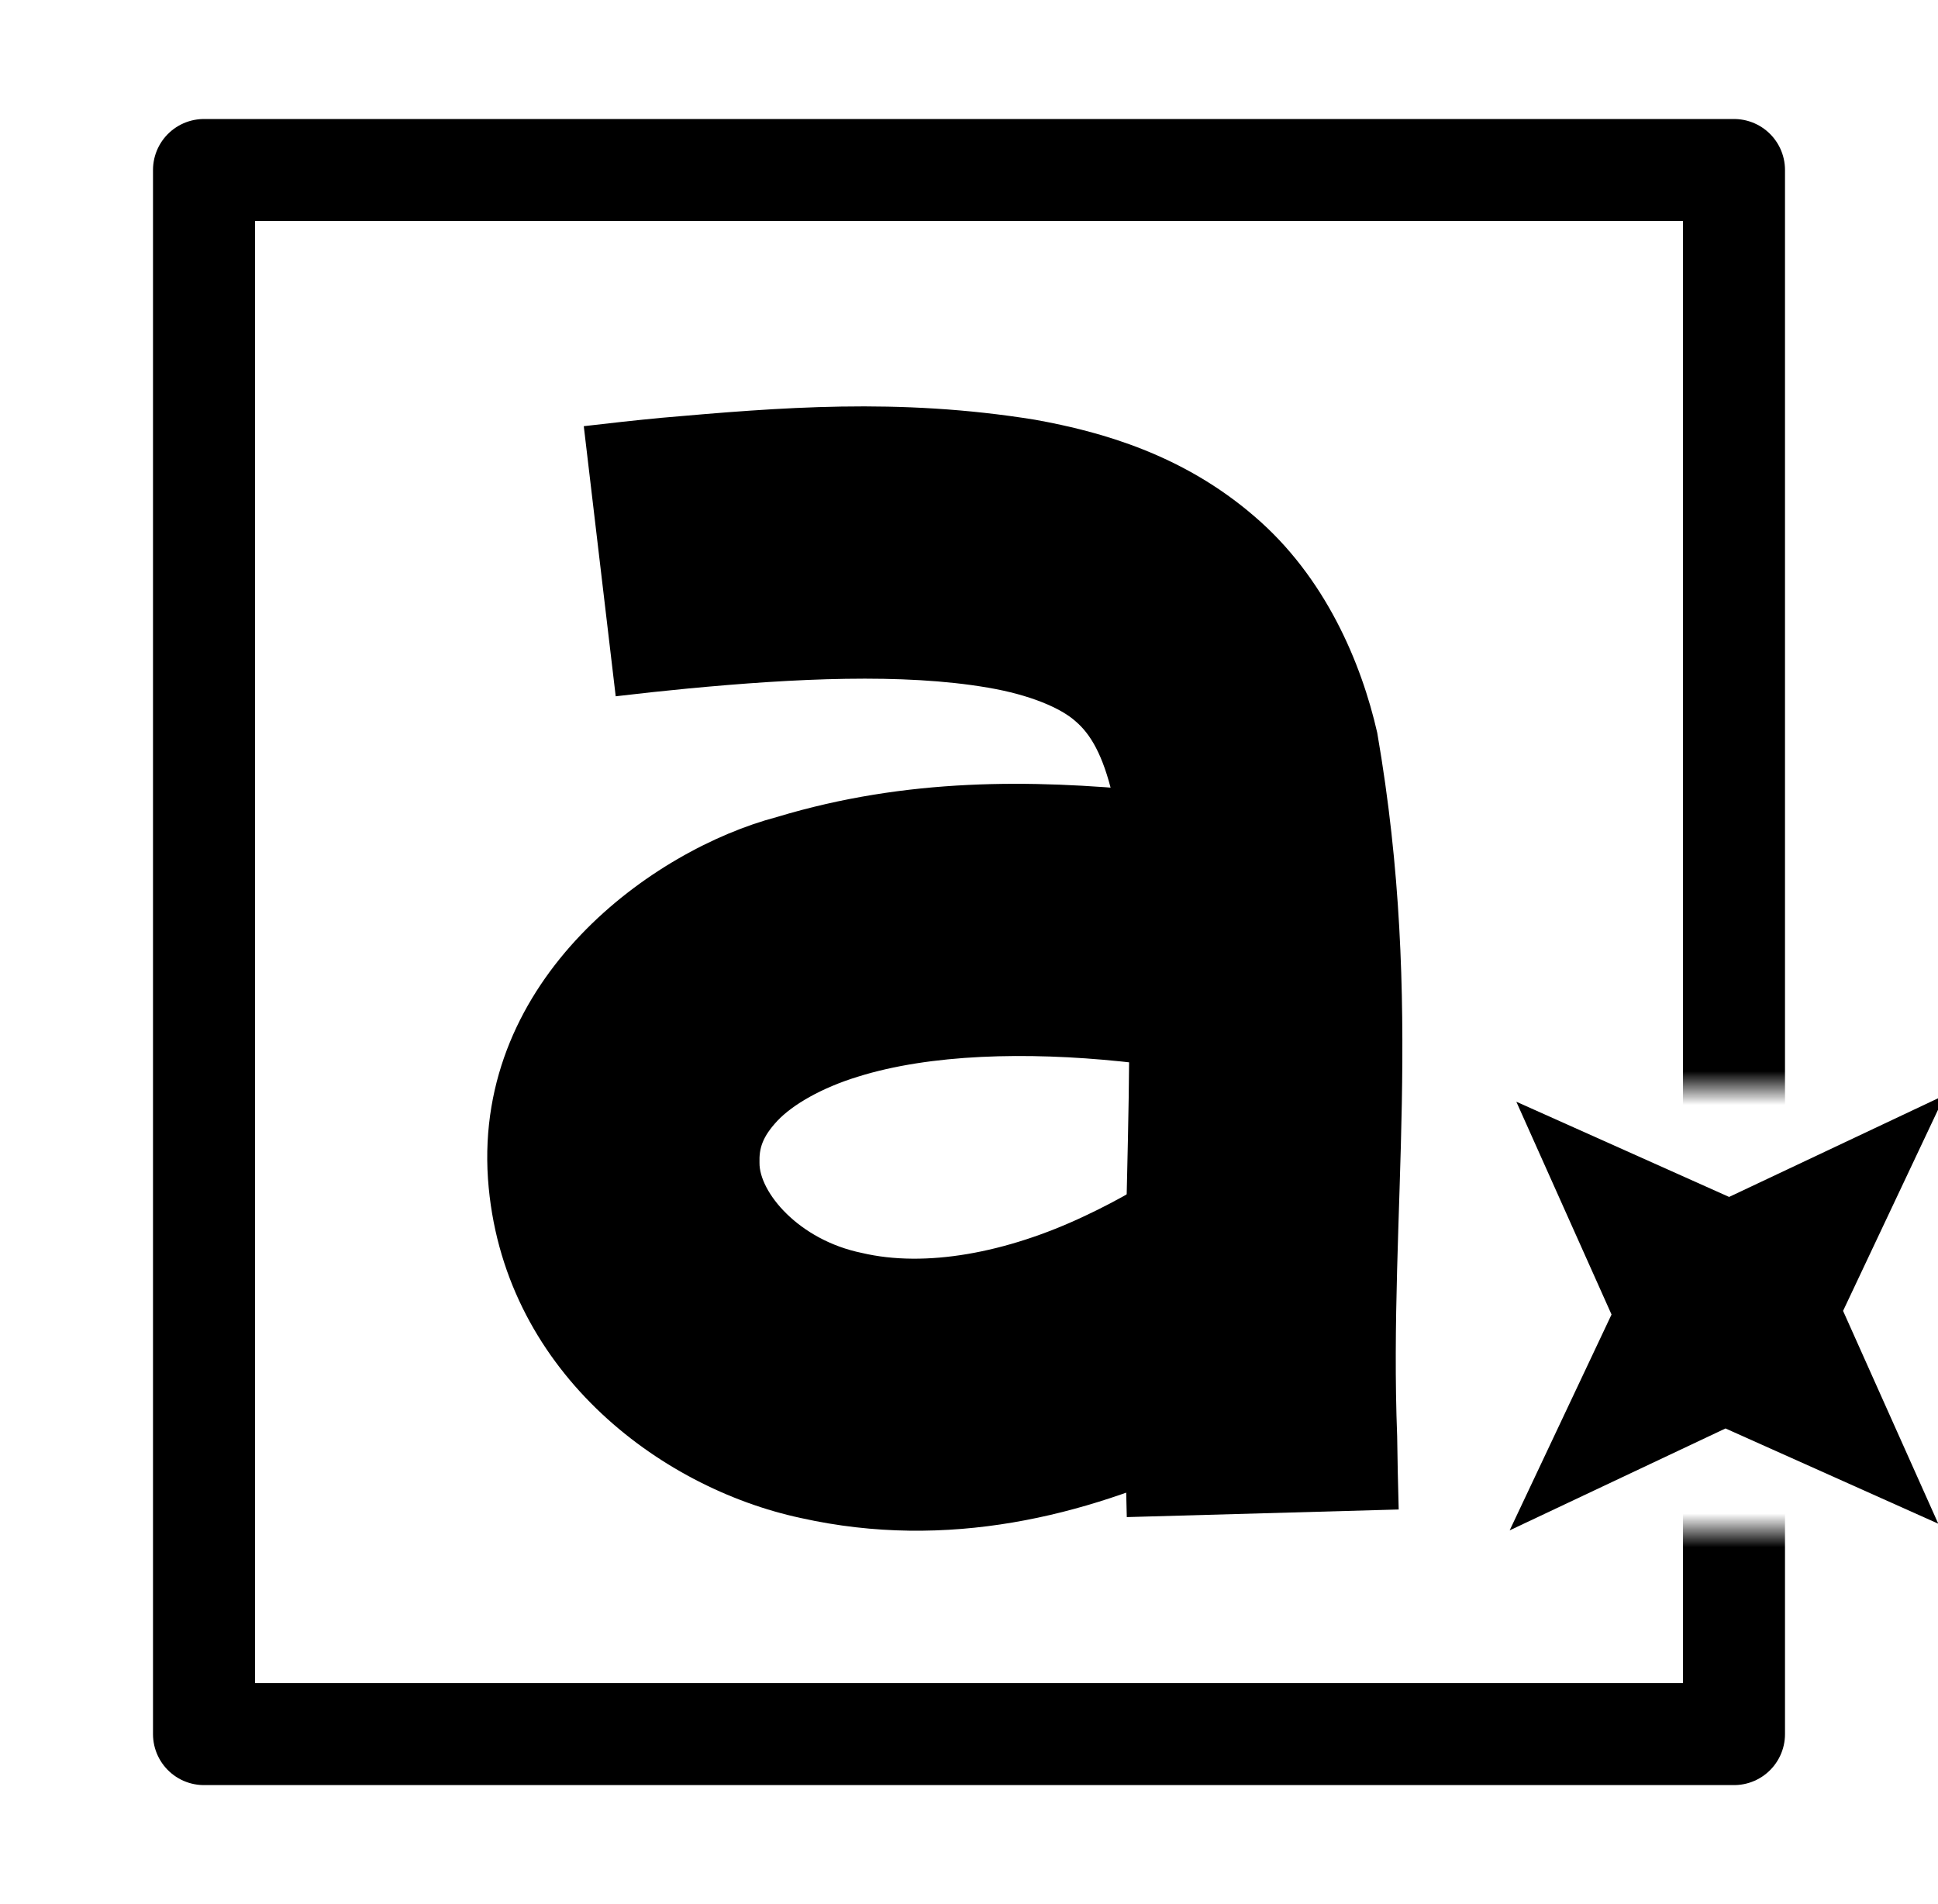
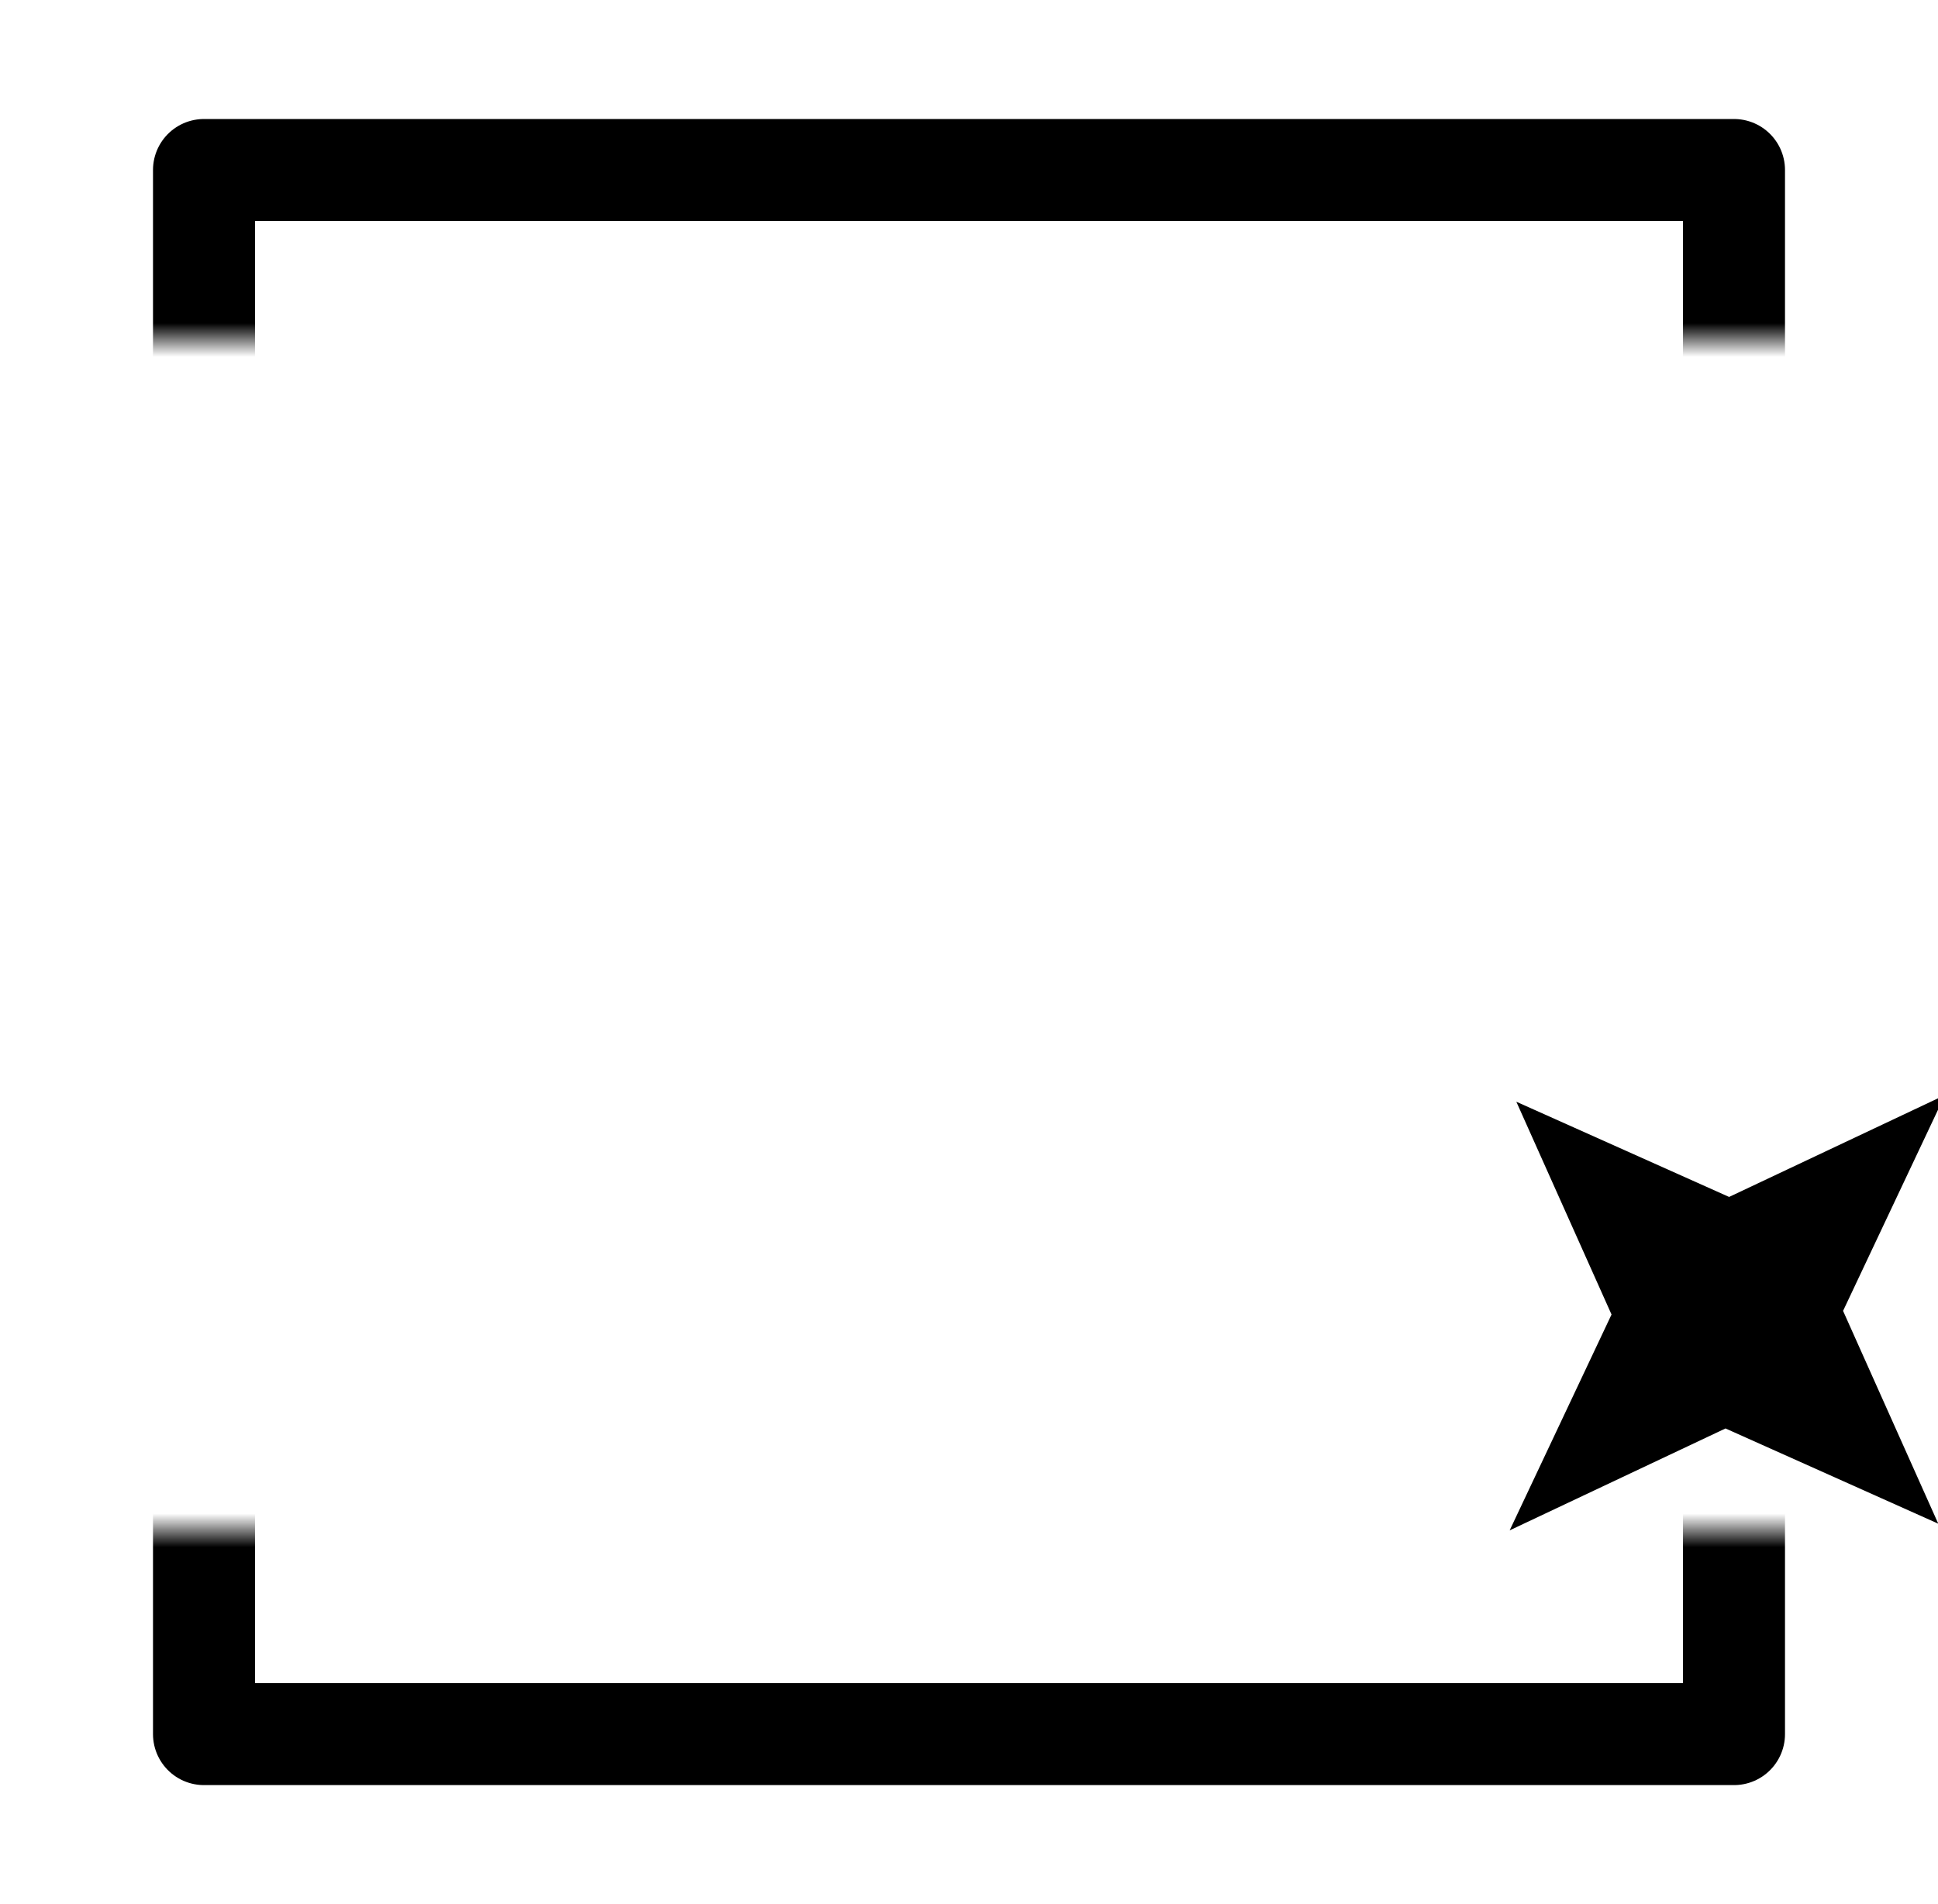
<svg xmlns="http://www.w3.org/2000/svg" width="57" height="56" viewBox="0 0 57 56" fill="none">
  <g clip-path="url(#clip0_0_1)">
-     <path d="M17.17 12.534C17.483 15.182 17.796 17.83 18.109 20.478C18.844 20.391 19.542 20.316 20.219 20.251C23.371 19.952 26.547 19.794 29.053 20.223C30.302 20.435 31.21 20.828 31.641 21.219C32.075 21.591 32.441 22.207 32.719 23.384C33.683 28.403 32.906 35.683 33.094 42.352C33.104 43.099 33.119 43.846 33.141 44.618C35.806 44.543 38.472 44.468 41.138 44.394C41.117 43.662 41.103 42.953 41.093 42.242C40.838 35.649 41.909 29.65 40.507 21.551C40.044 19.516 38.988 16.968 36.878 15.172C34.797 13.384 32.439 12.704 30.439 12.344C26.406 11.692 22.939 11.983 19.451 12.288C18.711 12.359 17.956 12.441 17.17 12.534Z" fill="black" />
-     <path d="M35.386 27.998C35.436 27.669 35.486 27.339 35.536 27.01C35.788 24.688 35.851 23.518 35.746 23.503C35.073 23.405 34.416 23.324 33.776 23.259C30.358 22.931 26.69 22.867 22.848 24.029C19.193 24.994 13.953 28.764 14.352 34.668C14.746 40.257 19.365 43.751 23.558 44.646C27.885 45.611 31.929 44.574 35.3 43.007C36.008 42.674 36.666 42.329 37.355 41.932C37.396 41.908 36.853 40.874 35.713 38.838C35.545 38.55 35.377 38.263 35.209 37.975C33.998 35.98 33.385 34.986 33.356 35.004C32.857 35.291 32.392 35.534 31.907 35.761C29.591 36.858 27.205 37.287 25.349 36.849C23.485 36.467 22.327 35.056 22.338 34.196C22.325 33.773 22.422 33.436 22.869 32.958C23.314 32.489 24.158 31.995 25.231 31.666C27.358 30.999 30.194 30.931 32.967 31.217C33.488 31.27 34.032 31.337 34.596 31.419C34.684 31.432 34.94 30.291 35.386 27.998Z" fill="black" />
    <path d="M57.205 32.205L54.208 38.553L57.008 44.812L50.75 42.011L44.402 45.008L47.398 38.66L44.598 32.402L50.856 35.202L57.205 32.205Z" fill="black" />
    <mask id="mask0_0_1" style="mask-type:alpha" maskUnits="userSpaceOnUse" x="0" y="-4" width="54" height="59">
-       <rect x="46" y="-4" width="8" height="36" fill="#D9D9D9" />
-       <rect x="1" y="2" width="10" height="53" fill="#D9D9D9" />
      <rect y="55" width="10" height="53" transform="rotate(-90 0 55)" fill="#D9D9D9" />
      <rect y="10" width="10" height="53" transform="rotate(-90 0 10)" fill="#D9D9D9" />
    </mask>
    <g mask="url(#mask0_0_1)">
      <rect x="6" y="5" width="45" height="46" stroke="black" stroke-width="3" stroke-linejoin="round" />
    </g>
  </g>
  <defs>
    <clipPath id="clip0_0_1">
      <rect width="57" height="56" fill="white" />
    </clipPath>
  </defs>
</svg>